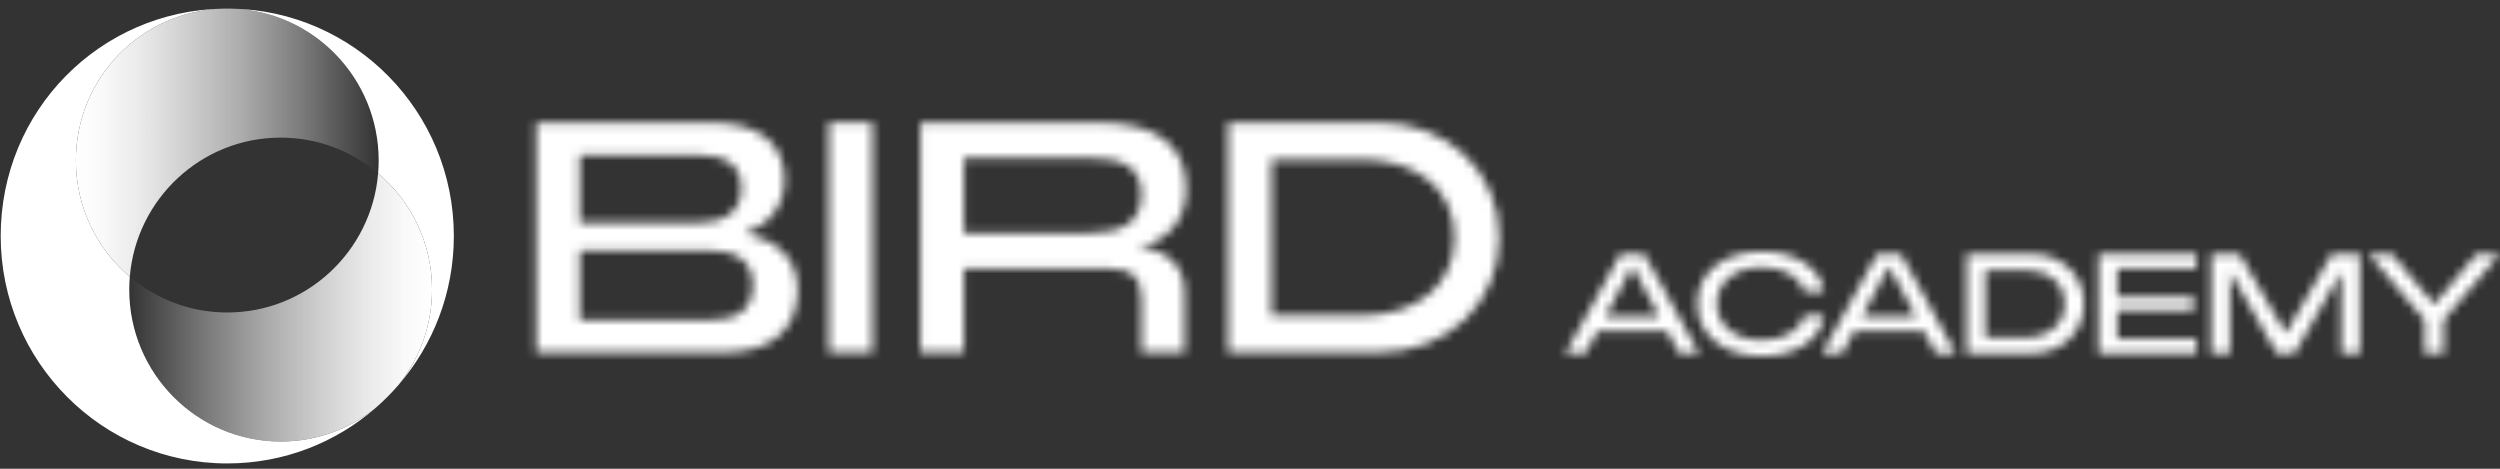
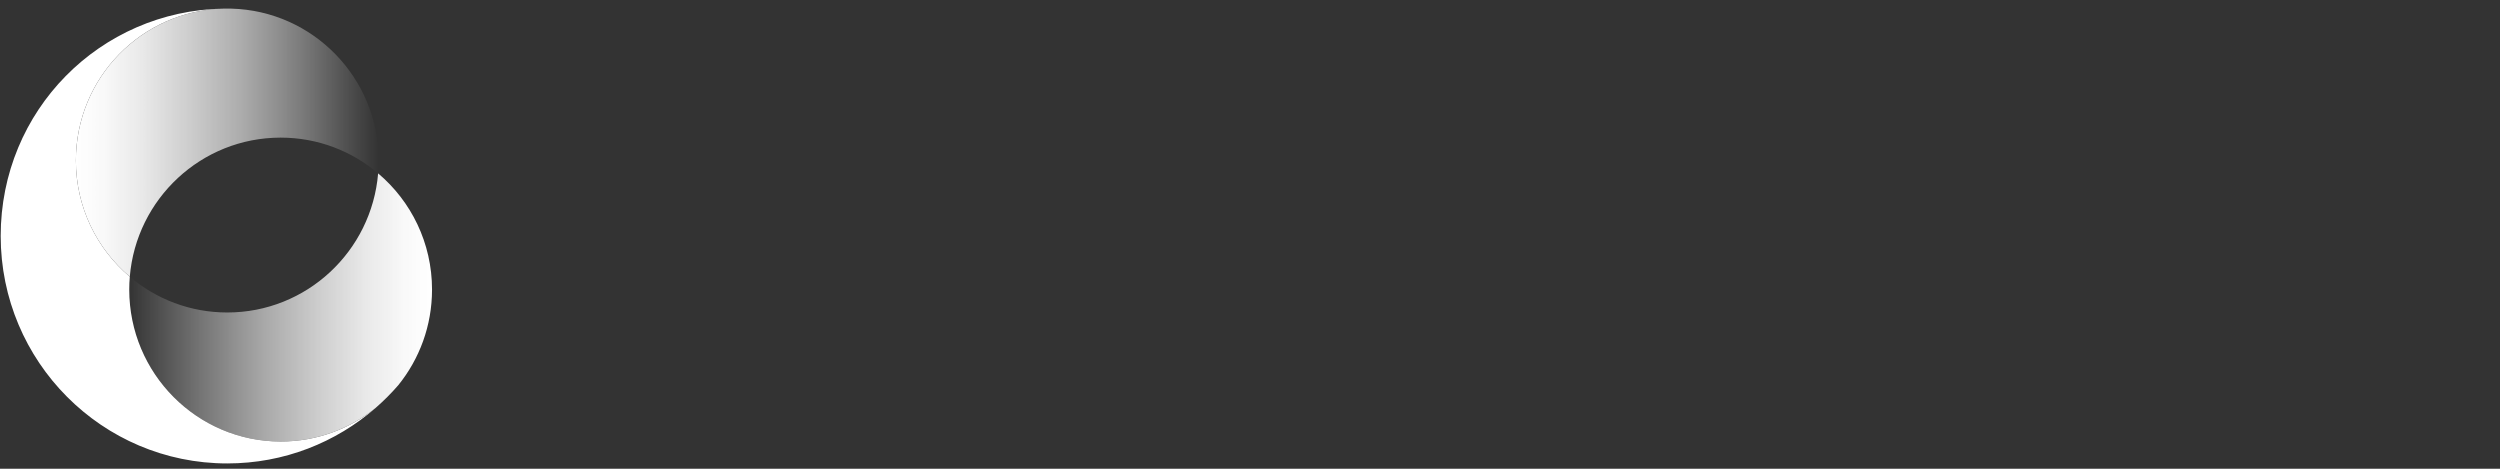
<svg xmlns="http://www.w3.org/2000/svg" width="288" height="54" viewBox="0 0 288 54" fill="none">
  <rect x="0" y="0" width="288" height="54" fill="#333333" stroke="none" />
-   <path d="M45.88 44.379C48.312 41.37 49.77 37.536 49.77 33.359C49.77 27.986 47.357 23.179 43.56 19.972C43.602 19.486 43.623 18.992 43.623 18.495C43.621 8.976 36.055 1.234 26.631 0.993C40.839 1.234 52.282 12.868 52.282 27.188C52.282 33.767 49.869 39.777 45.88 44.379Z" fill="white" />
  <path d="M43.299 46.968C38.716 50.967 32.73 53.388 26.181 53.388C11.767 53.388 0.08 41.657 0.08 27.188C0.08 12.718 11.526 1.234 25.731 0.993C16.31 1.234 8.743 8.976 8.743 18.494C8.743 23.867 11.156 28.674 14.953 31.881C14.911 32.368 14.89 32.861 14.89 33.358C14.89 43.026 22.699 50.864 32.331 50.864C36.488 50.864 40.305 49.404 43.299 46.968Z" fill="white" />
  <path d="M43.621 18.494C43.621 18.99 43.602 19.484 43.558 19.971C40.526 17.401 36.608 15.854 32.331 15.854C23.194 15.854 15.699 22.907 14.952 31.881C11.155 28.674 8.742 23.867 8.742 18.494C8.744 8.976 16.31 1.233 25.731 0.993C25.881 0.99 26.031 0.987 26.181 0.987C26.331 0.987 26.481 0.99 26.631 0.993C36.055 1.233 43.621 8.976 43.621 18.495V18.494Z" fill="url(#paint0_linear_489_19974)" />
  <path d="M49.77 33.358C49.77 37.535 48.314 41.369 45.88 44.377C45.081 45.297 44.217 46.165 43.299 46.968C40.303 49.406 36.487 50.864 32.331 50.864C22.699 50.864 14.891 43.026 14.891 33.358C14.891 32.861 14.91 32.367 14.954 31.881C17.986 34.45 21.903 35.998 26.181 35.998C35.318 35.998 42.813 28.944 43.56 19.971C47.357 23.177 49.77 27.985 49.77 33.358Z" fill="url(#paint1_linear_489_19974)" />
  <mask id="mask0_489_19974" style="mask-type:alpha" maskUnits="userSpaceOnUse" x="61" y="14" width="227" height="28">
    <path d="M186.671 29.257H189.421L195.751 40.727H193.441L192.031 38.107H184.051L182.641 40.727H180.311L186.671 29.257ZM191.151 36.487L188.041 30.677L184.921 36.487H191.151Z" fill="#061059" />
    <path d="M195.521 34.987C195.521 31.327 198.611 28.967 203.001 28.967C206.921 28.967 209.801 30.957 210.141 33.607H207.861C207.591 32.247 205.811 30.787 203.011 30.787C199.841 30.787 197.781 32.537 197.781 34.977C197.781 37.417 199.831 39.197 203.011 39.197C205.811 39.197 207.591 37.727 207.861 36.347H210.141C209.821 39.037 206.921 41.037 203.001 41.037C198.621 41.037 195.521 38.647 195.521 34.967V34.987Z" fill="#061059" />
-     <path d="M216.241 29.257H218.991L225.321 40.727H223.011L221.601 38.107H213.621L212.211 40.727H209.881L216.241 29.257ZM220.721 36.487L217.611 30.677L214.491 36.487H220.721Z" fill="#061059" />
    <path d="M226.551 29.257H234.031C237.511 29.257 240.081 31.687 240.081 34.987C240.081 38.287 237.511 40.727 234.031 40.727H226.551V29.257ZM233.181 38.887C236.011 38.887 237.841 37.347 237.841 34.987C237.841 32.627 236.011 31.107 233.181 31.107H228.711V38.887H233.181Z" fill="#061059" />
    <path d="M241.75 29.257H253.04V30.927H243.91V34.207H252.71V35.757H243.91V39.037H253.04V40.717H241.75V29.247V29.257Z" fill="#061059" />
    <path d="M254.721 29.257H257.991L263.311 38.387L268.621 29.257H271.871V40.727H269.721V31.327L264.321 40.727H262.301L256.901 31.327V40.727H254.731V29.257H254.721Z" fill="#061059" />
-     <path d="M279.33 36.867L272.84 29.267H275.56L280.41 35.077L285.28 29.267H287.97L281.5 36.867V40.737H279.33V36.867Z" fill="#061059" />
+     <path d="M279.33 36.867L272.84 29.267L280.41 35.077L285.28 29.267H287.97L281.5 36.867V40.737H279.33V36.867Z" fill="#061059" />
    <path d="M61.779 14.107H81.699C88.019 14.107 90.369 16.907 90.369 20.727C90.369 23.647 88.729 25.807 85.879 26.857C89.209 27.637 91.899 29.507 91.899 33.397C91.899 37.767 89.099 40.607 83.379 40.607H61.779V14.107ZM80.319 25.657C83.009 25.657 85.399 24.727 85.399 21.697C85.399 19.007 83.609 17.847 80.319 17.847H66.789V25.657H80.319ZM81.819 36.867C84.919 36.867 86.719 35.667 86.719 32.827C86.719 29.767 84.329 28.867 81.819 28.867H66.789V36.867H81.819Z" fill="#061059" />
    <path d="M95.49 14.107H100.5V40.607H95.49V14.107Z" fill="#061059" />
    <path d="M106.029 14.107H126.329C133.359 14.107 136.649 16.757 136.649 21.727C136.649 25.237 134.739 27.637 131.119 28.567C134.329 28.677 136.459 30.507 136.459 33.647V40.597H131.489V34.357C131.489 31.967 130.289 30.957 127.899 30.957H111.039V40.597H106.029V14.107ZM125.279 26.857C129.319 26.857 131.479 25.627 131.479 22.407C131.479 19.187 129.309 18.187 125.279 18.187H111.039V26.857H125.279Z" fill="#061059" />
    <path d="M141.471 14.107H158.741C166.781 14.107 172.721 19.717 172.721 27.337C172.721 34.957 166.781 40.607 158.741 40.607H141.471V14.107ZM156.791 36.347C163.331 36.347 167.551 32.797 167.551 27.337C167.551 21.877 163.331 18.367 156.791 18.367H146.471V36.347H156.791Z" fill="#061059" />
  </mask>
  <g mask="url(#mask0_489_19974)">
-     <rect x="58" y="4.534" width="247.141" height="45.906" fill="white" />
-   </g>
+     </g>
  <defs>
    <linearGradient id="paint0_linear_489_19974" x1="8.744" y1="16.435" x2="43.621" y2="16.435" gradientUnits="userSpaceOnUse">
      <stop stop-color="white" />
      <stop offset="0.09" stop-color="white" stop-opacity="0.97" />
      <stop offset="0.22" stop-color="white" stop-opacity="0.89" />
      <stop offset="0.37" stop-color="white" stop-opacity="0.76" />
      <stop offset="0.55" stop-color="white" stop-opacity="0.59" />
      <stop offset="0.74" stop-color="white" stop-opacity="0.36" />
      <stop offset="0.94" stop-color="white" stop-opacity="0.08" />
      <stop offset="1" stop-color="white" stop-opacity="0" />
    </linearGradient>
    <linearGradient id="paint1_linear_489_19974" x1="14.891" y1="35.418" x2="49.77" y2="35.418" gradientUnits="userSpaceOnUse">
      <stop stop-color="white" stop-opacity="0" />
      <stop offset="0.04" stop-color="white" stop-opacity="0.06" />
      <stop offset="0.25" stop-color="white" stop-opacity="0.34" />
      <stop offset="0.45" stop-color="white" stop-opacity="0.58" />
      <stop offset="0.63" stop-color="white" stop-opacity="0.76" />
      <stop offset="0.78" stop-color="white" stop-opacity="0.89" />
      <stop offset="0.91" stop-color="white" stop-opacity="0.97" />
      <stop offset="1" stop-color="white" />
    </linearGradient>
  </defs>
</svg>